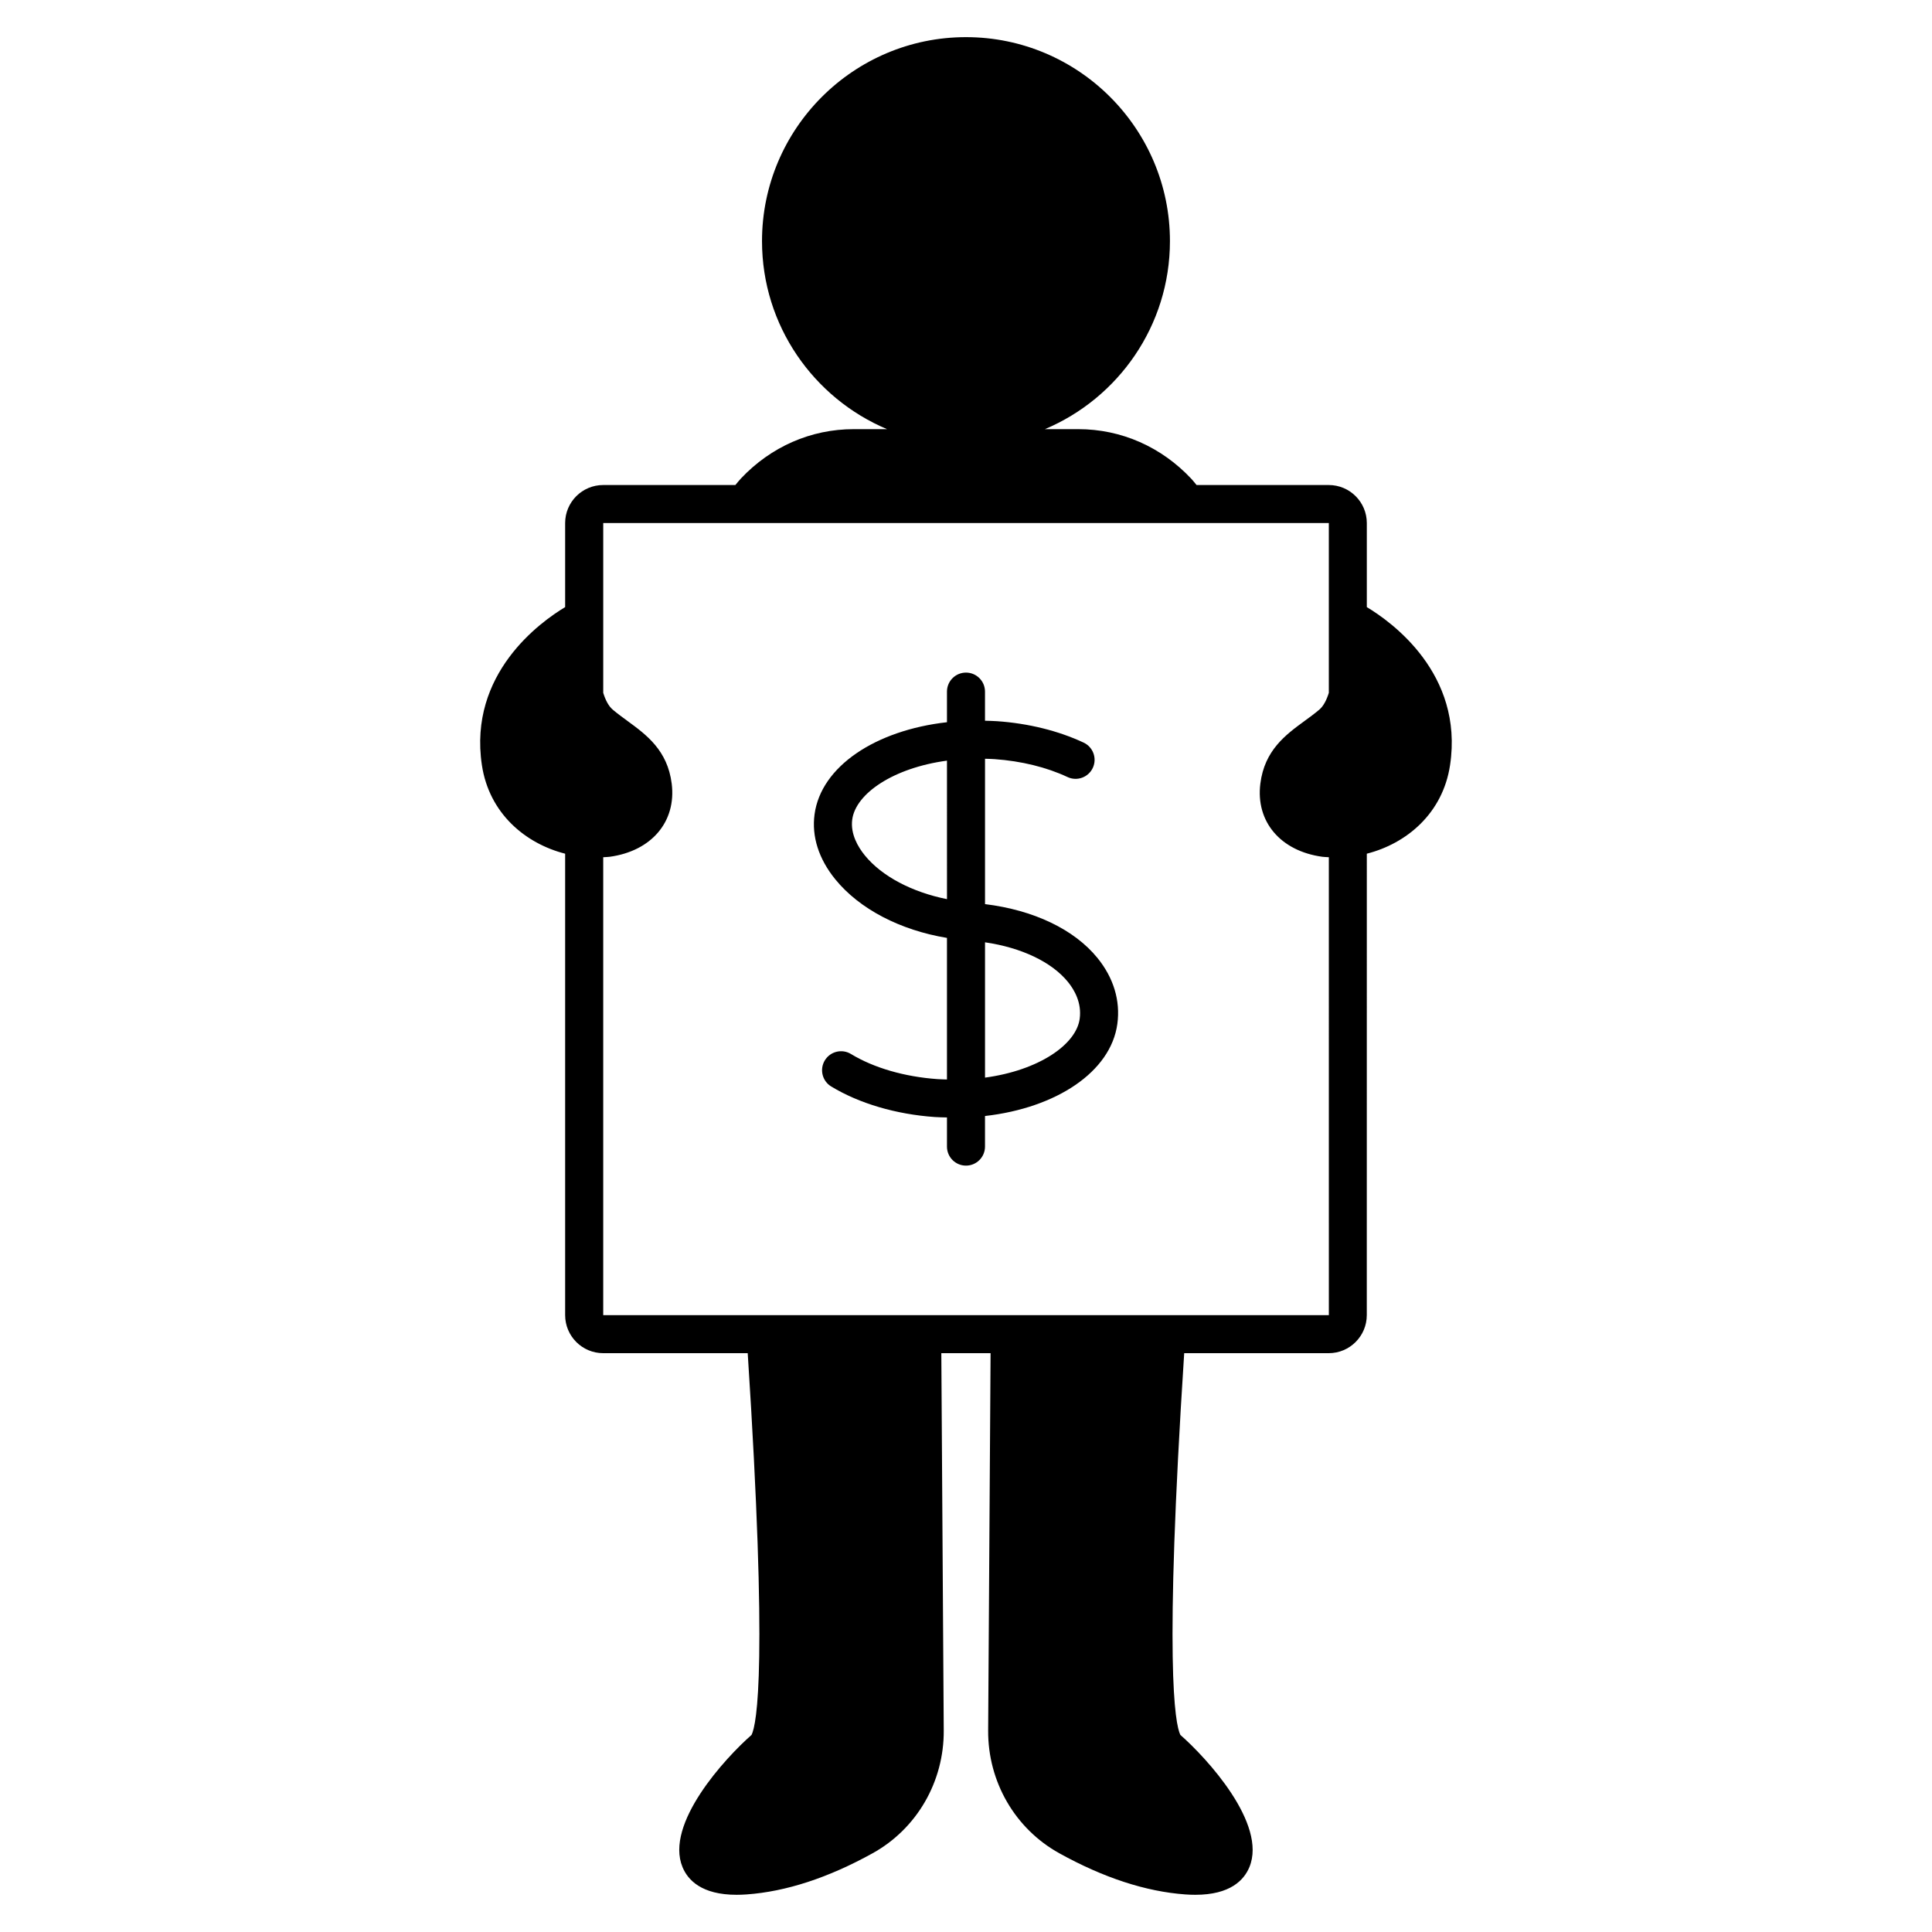
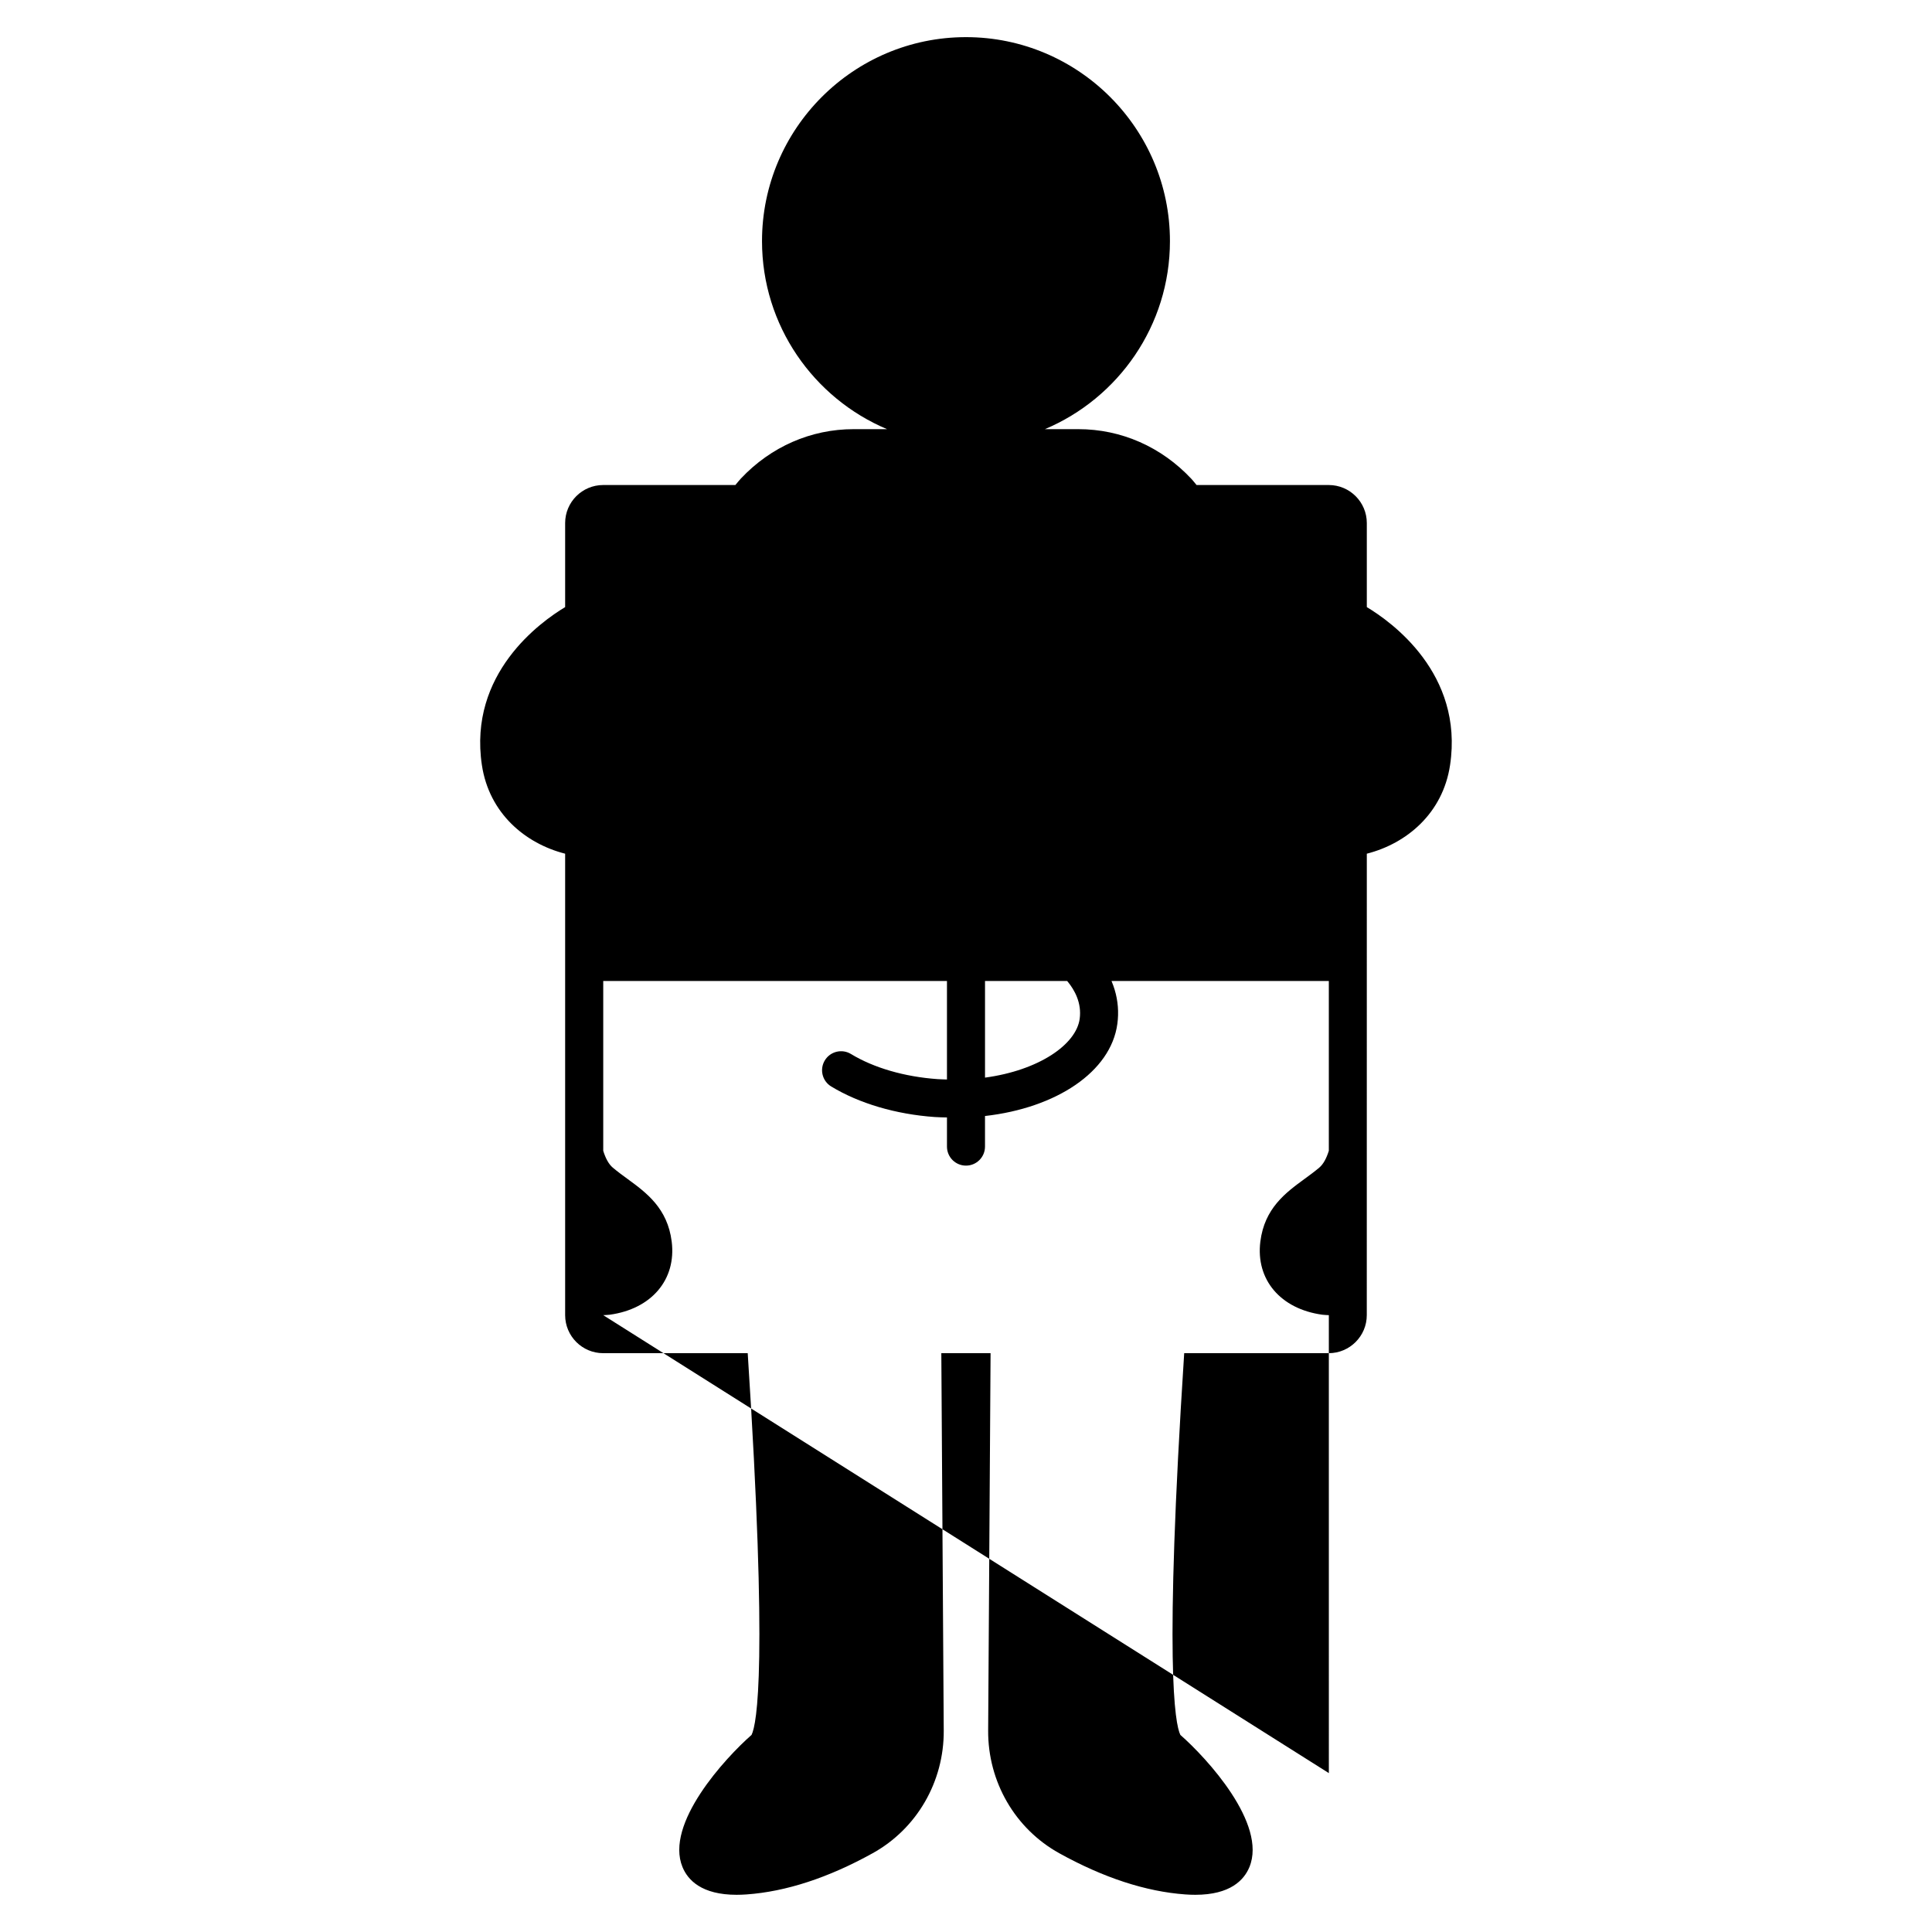
<svg xmlns="http://www.w3.org/2000/svg" fill="#000000" width="800px" height="800px" version="1.1" viewBox="144 144 512 512">
-   <path d="m405.04 383.6v-38.523c0.836 0.027 1.668 0.043 2.519 0.102 7.098 0.5 13.789 2.141 19.344 4.746 2.516 1.18 5.519 0.098 6.699-2.422 1.18-2.519 0.098-5.519-2.422-6.699-6.672-3.129-14.594-5.094-22.918-5.676-1.086-0.074-2.156-0.098-3.227-0.125v-7.719c0-2.781-2.254-5.039-5.039-5.039-2.781 0-5.039 2.254-5.039 5.039v8.113c-18.891 2.129-33.363 11.672-35.09 24.41-0.797 5.871 1.105 11.824 5.5 17.227 6.414 7.887 17.211 13.477 29.59 15.523v37.52c-0.84-0.027-1.676-0.043-2.535-0.102-8.723-0.621-16.859-2.981-22.91-6.656-2.375-1.445-5.477-0.688-6.922 1.688-1.445 2.383-0.688 5.481 1.691 6.922 7.398 4.492 17.141 7.371 27.43 8.094 1.094 0.078 2.168 0.086 3.246 0.113v7.727c0 2.785 2.254 5.039 5.039 5.039 2.781 0 5.039-2.254 5.039-5.039v-8.109c18.867-2.129 33.344-11.684 35.074-24.414 0.836-6.16-0.988-12.203-5.277-17.477-6.195-7.609-16.945-12.688-29.793-14.262zm-10.078-1.316c-9.207-1.844-17.23-6.016-21.777-11.602-1.805-2.223-3.852-5.676-3.332-9.52 0.93-6.852 10.863-13.66 25.105-15.586zm10.078 47.297v-35.859c9.625 1.402 17.664 5.199 21.977 10.5 1.734 2.137 3.684 5.559 3.113 9.77-0.93 6.848-10.844 13.664-25.09 15.59zm101.18-124.69v-22.277c0-5.559-4.523-10.078-10.078-10.078h-35.039c-0.449-0.531-0.863-1.086-1.34-1.598-7.965-8.516-18.617-13.207-30-13.207h-8.852c19.449-8.191 33.137-27.445 33.137-49.836 0-29.805-24.25-54.051-54.055-54.051-29.805 0-54.051 24.25-54.051 54.051 0 22.395 13.691 41.645 33.137 49.836h-8.852c-11.305 0-21.91 4.637-29.859 13.059-0.527 0.559-0.988 1.164-1.484 1.746h-35.035c-5.559 0-10.078 4.519-10.078 10.078v22.277c-6.484 3.887-25.703 17.59-22.062 41.867 1.918 12.785 11.5 20.793 22.062 23.48v122.29c0 5.555 4.519 10.078 10.078 10.078h38.305c5.344 82.52 2.445 98.242 1.02 101.16-7.008 6.148-23.035 23.562-18.301 35.031 1.418 3.445 5.074 7.344 14.336 7.344 0.832 0 1.719-0.031 2.644-0.098 10.445-0.746 21.684-4.418 33.406-10.918 11.715-6.488 18.934-18.957 18.844-32.531l-0.641-99.996h13.051l-0.641 99.996c-0.09 13.578 7.133 26.043 18.844 32.531 11.723 6.5 22.965 10.168 33.406 10.918 0.93 0.07 1.812 0.098 2.648 0.098 9.262 0 12.918-3.902 14.336-7.344 4.734-11.469-11.293-28.887-18.301-35.031-1.426-2.922-4.324-18.648 1.02-101.16h38.309c5.555 0 10.078-4.523 10.078-10.078l0.008-122.29c10.562-2.691 20.145-10.699 22.062-23.48 3.641-24.277-15.578-37.98-22.062-41.867zm-202.36 187.64v-121.36c0.574-0.043 1.16-0.039 1.727-0.117 11.078-1.523 17.68-9.309 16.422-19.371-1.105-8.859-6.723-12.965-11.676-16.59-1.285-0.941-2.621-1.91-3.934-3.016-1.117-0.938-1.934-2.531-2.535-4.461v-45.004h192.29v44.992c-0.605 1.934-1.422 3.531-2.539 4.473-1.312 1.105-2.648 2.078-3.934 3.016-4.953 3.625-10.57 7.731-11.676 16.59-1.258 10.062 5.34 17.852 16.422 19.371 0.566 0.078 1.152 0.074 1.73 0.117l0.004 121.36z" />
+   <path d="m405.04 383.6v-38.523c0.836 0.027 1.668 0.043 2.519 0.102 7.098 0.5 13.789 2.141 19.344 4.746 2.516 1.18 5.519 0.098 6.699-2.422 1.18-2.519 0.098-5.519-2.422-6.699-6.672-3.129-14.594-5.094-22.918-5.676-1.086-0.074-2.156-0.098-3.227-0.125v-7.719c0-2.781-2.254-5.039-5.039-5.039-2.781 0-5.039 2.254-5.039 5.039v8.113c-18.891 2.129-33.363 11.672-35.09 24.41-0.797 5.871 1.105 11.824 5.5 17.227 6.414 7.887 17.211 13.477 29.59 15.523v37.52c-0.84-0.027-1.676-0.043-2.535-0.102-8.723-0.621-16.859-2.981-22.91-6.656-2.375-1.445-5.477-0.688-6.922 1.688-1.445 2.383-0.688 5.481 1.691 6.922 7.398 4.492 17.141 7.371 27.43 8.094 1.094 0.078 2.168 0.086 3.246 0.113v7.727c0 2.785 2.254 5.039 5.039 5.039 2.781 0 5.039-2.254 5.039-5.039v-8.109c18.867-2.129 33.344-11.684 35.074-24.414 0.836-6.16-0.988-12.203-5.277-17.477-6.195-7.609-16.945-12.688-29.793-14.262zm-10.078-1.316c-9.207-1.844-17.23-6.016-21.777-11.602-1.805-2.223-3.852-5.676-3.332-9.52 0.93-6.852 10.863-13.66 25.105-15.586zm10.078 47.297v-35.859c9.625 1.402 17.664 5.199 21.977 10.5 1.734 2.137 3.684 5.559 3.113 9.77-0.93 6.848-10.844 13.664-25.09 15.59zm101.18-124.69v-22.277c0-5.559-4.523-10.078-10.078-10.078h-35.039c-0.449-0.531-0.863-1.086-1.34-1.598-7.965-8.516-18.617-13.207-30-13.207h-8.852c19.449-8.191 33.137-27.445 33.137-49.836 0-29.805-24.25-54.051-54.055-54.051-29.805 0-54.051 24.25-54.051 54.051 0 22.395 13.691 41.645 33.137 49.836h-8.852c-11.305 0-21.91 4.637-29.859 13.059-0.527 0.559-0.988 1.164-1.484 1.746h-35.035c-5.559 0-10.078 4.519-10.078 10.078v22.277c-6.484 3.887-25.703 17.59-22.062 41.867 1.918 12.785 11.5 20.793 22.062 23.48v122.29c0 5.555 4.519 10.078 10.078 10.078h38.305c5.344 82.52 2.445 98.242 1.02 101.16-7.008 6.148-23.035 23.562-18.301 35.031 1.418 3.445 5.074 7.344 14.336 7.344 0.832 0 1.719-0.031 2.644-0.098 10.445-0.746 21.684-4.418 33.406-10.918 11.715-6.488 18.934-18.957 18.844-32.531l-0.641-99.996h13.051l-0.641 99.996c-0.09 13.578 7.133 26.043 18.844 32.531 11.723 6.5 22.965 10.168 33.406 10.918 0.93 0.07 1.812 0.098 2.648 0.098 9.262 0 12.918-3.902 14.336-7.344 4.734-11.469-11.293-28.887-18.301-35.031-1.426-2.922-4.324-18.648 1.02-101.16h38.309c5.555 0 10.078-4.523 10.078-10.078l0.008-122.29c10.562-2.691 20.145-10.699 22.062-23.48 3.641-24.277-15.578-37.98-22.062-41.867zm-202.36 187.64c0.574-0.043 1.16-0.039 1.727-0.117 11.078-1.523 17.68-9.309 16.422-19.371-1.105-8.859-6.723-12.965-11.676-16.59-1.285-0.941-2.621-1.91-3.934-3.016-1.117-0.938-1.934-2.531-2.535-4.461v-45.004h192.29v44.992c-0.605 1.934-1.422 3.531-2.539 4.473-1.312 1.105-2.648 2.078-3.934 3.016-4.953 3.625-10.57 7.731-11.676 16.59-1.258 10.062 5.34 17.852 16.422 19.371 0.566 0.078 1.152 0.074 1.73 0.117l0.004 121.36z" />
</svg>